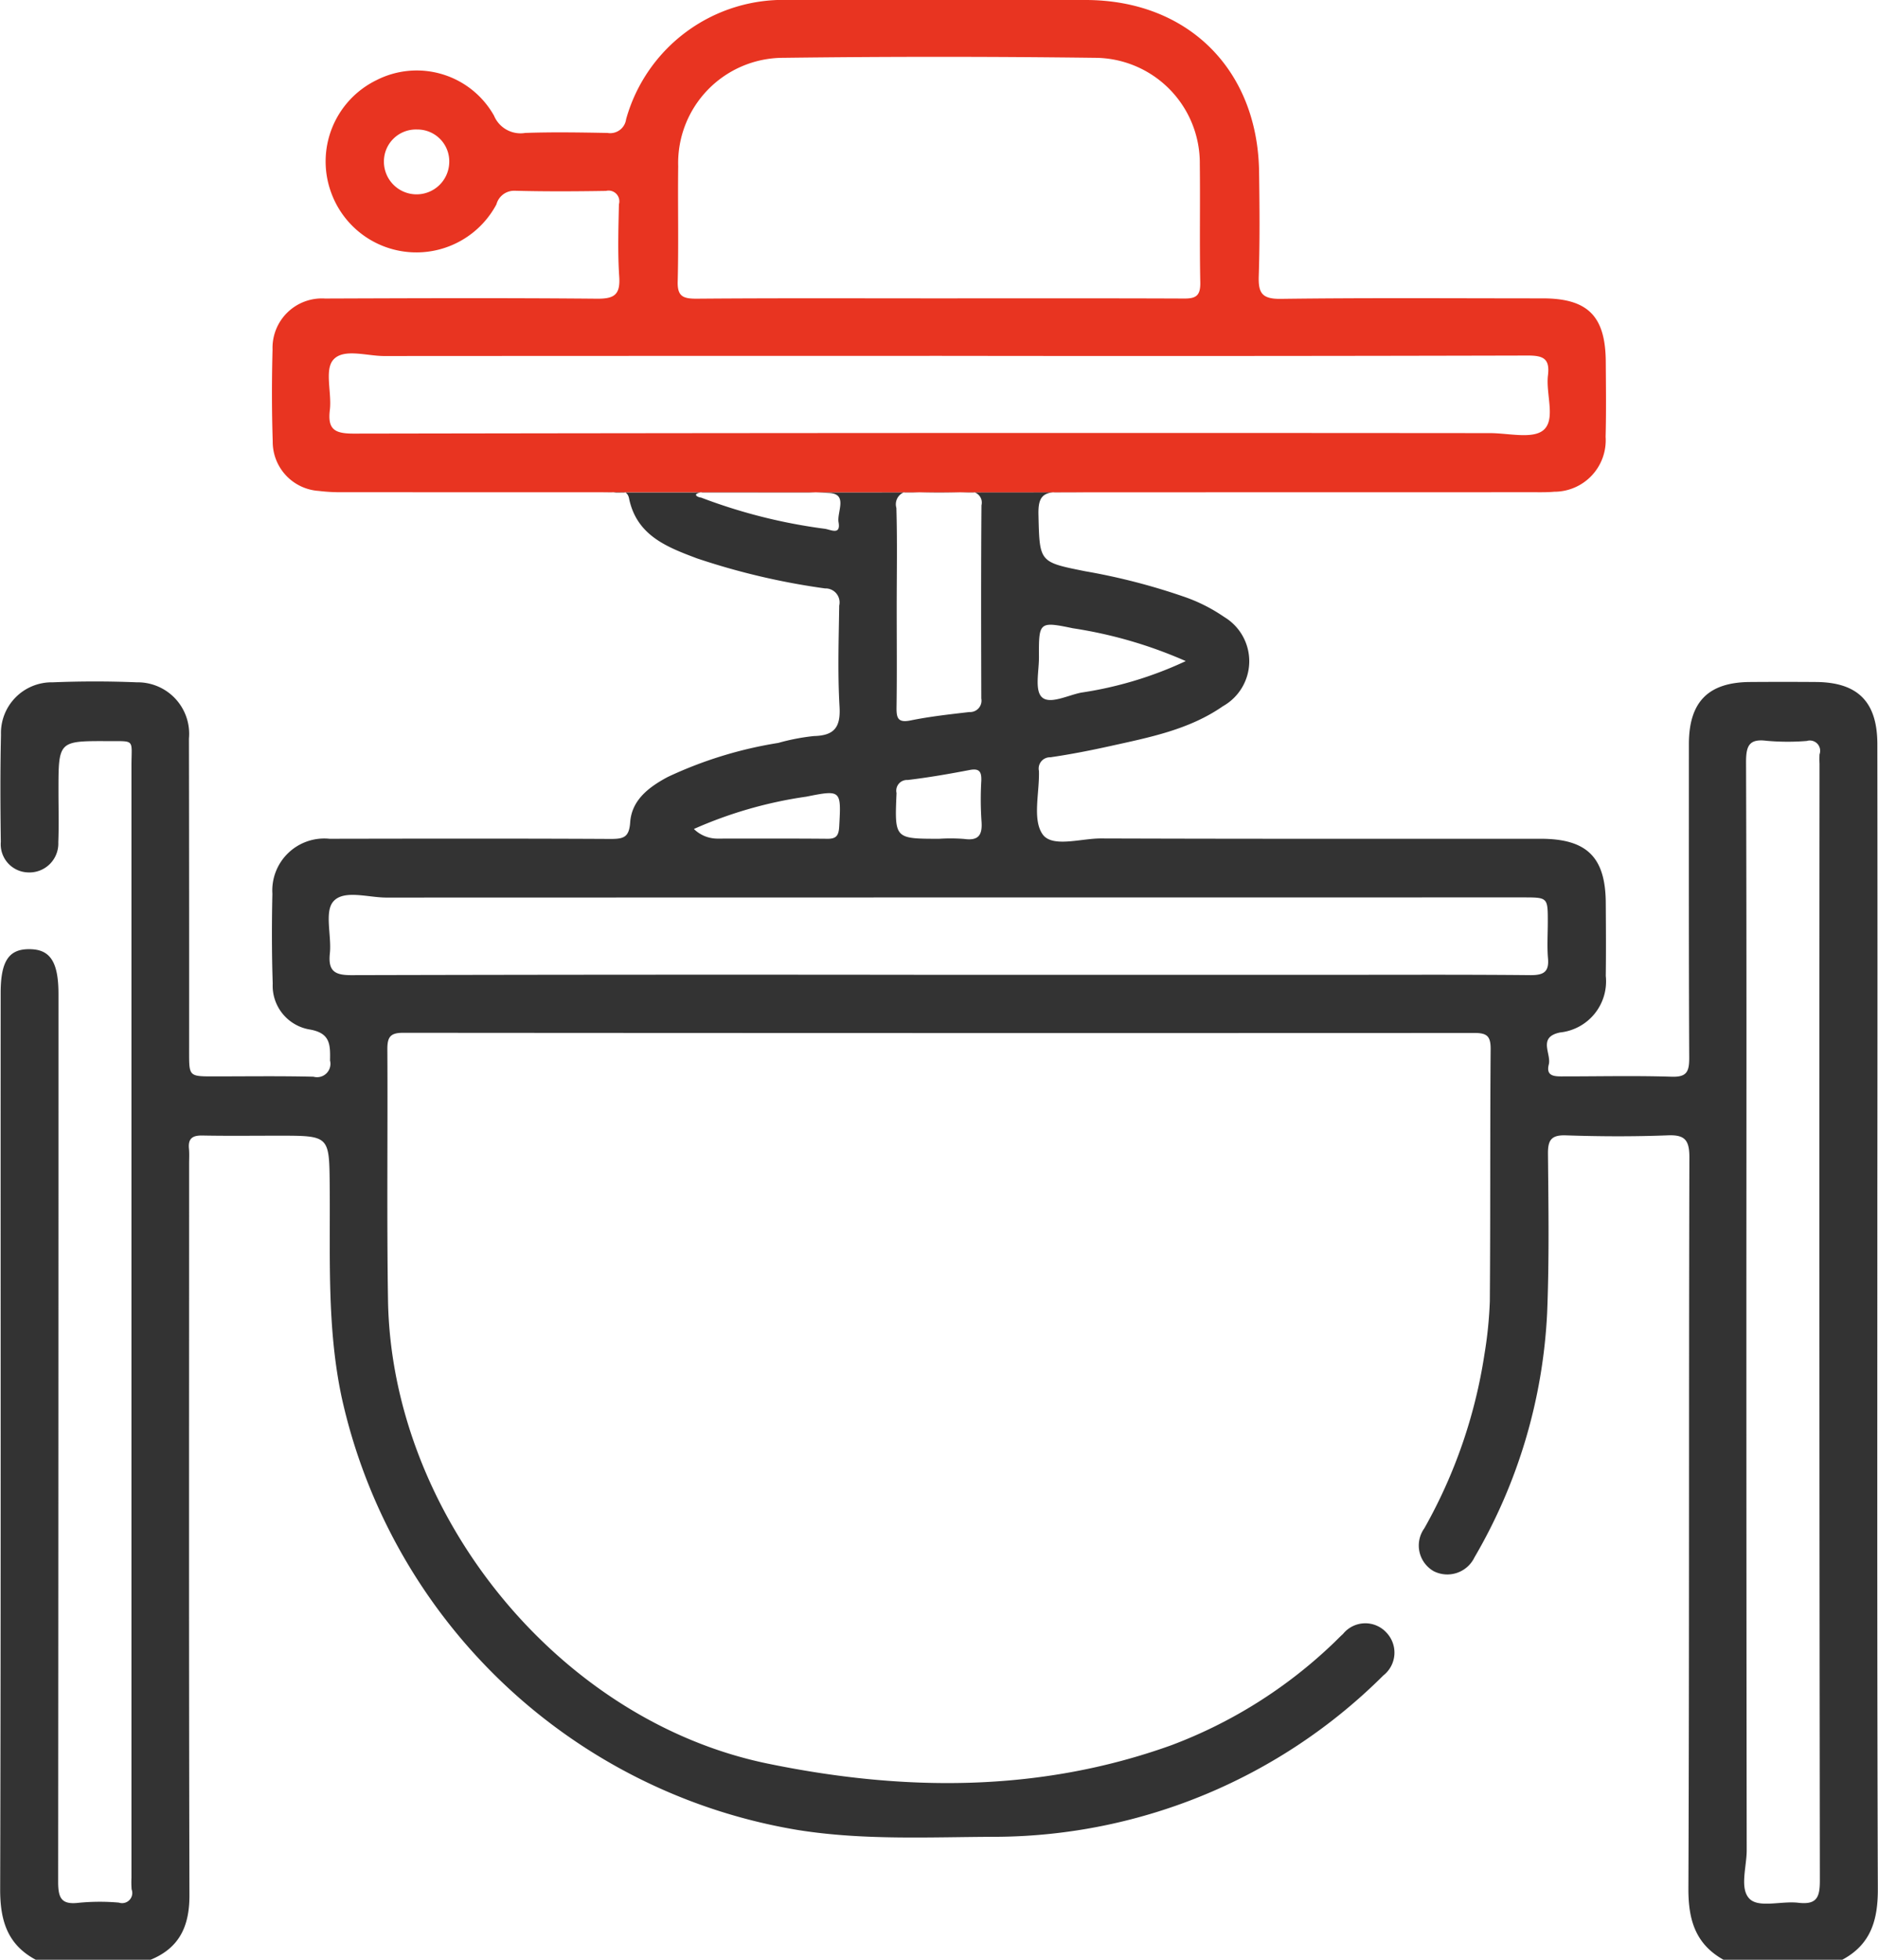
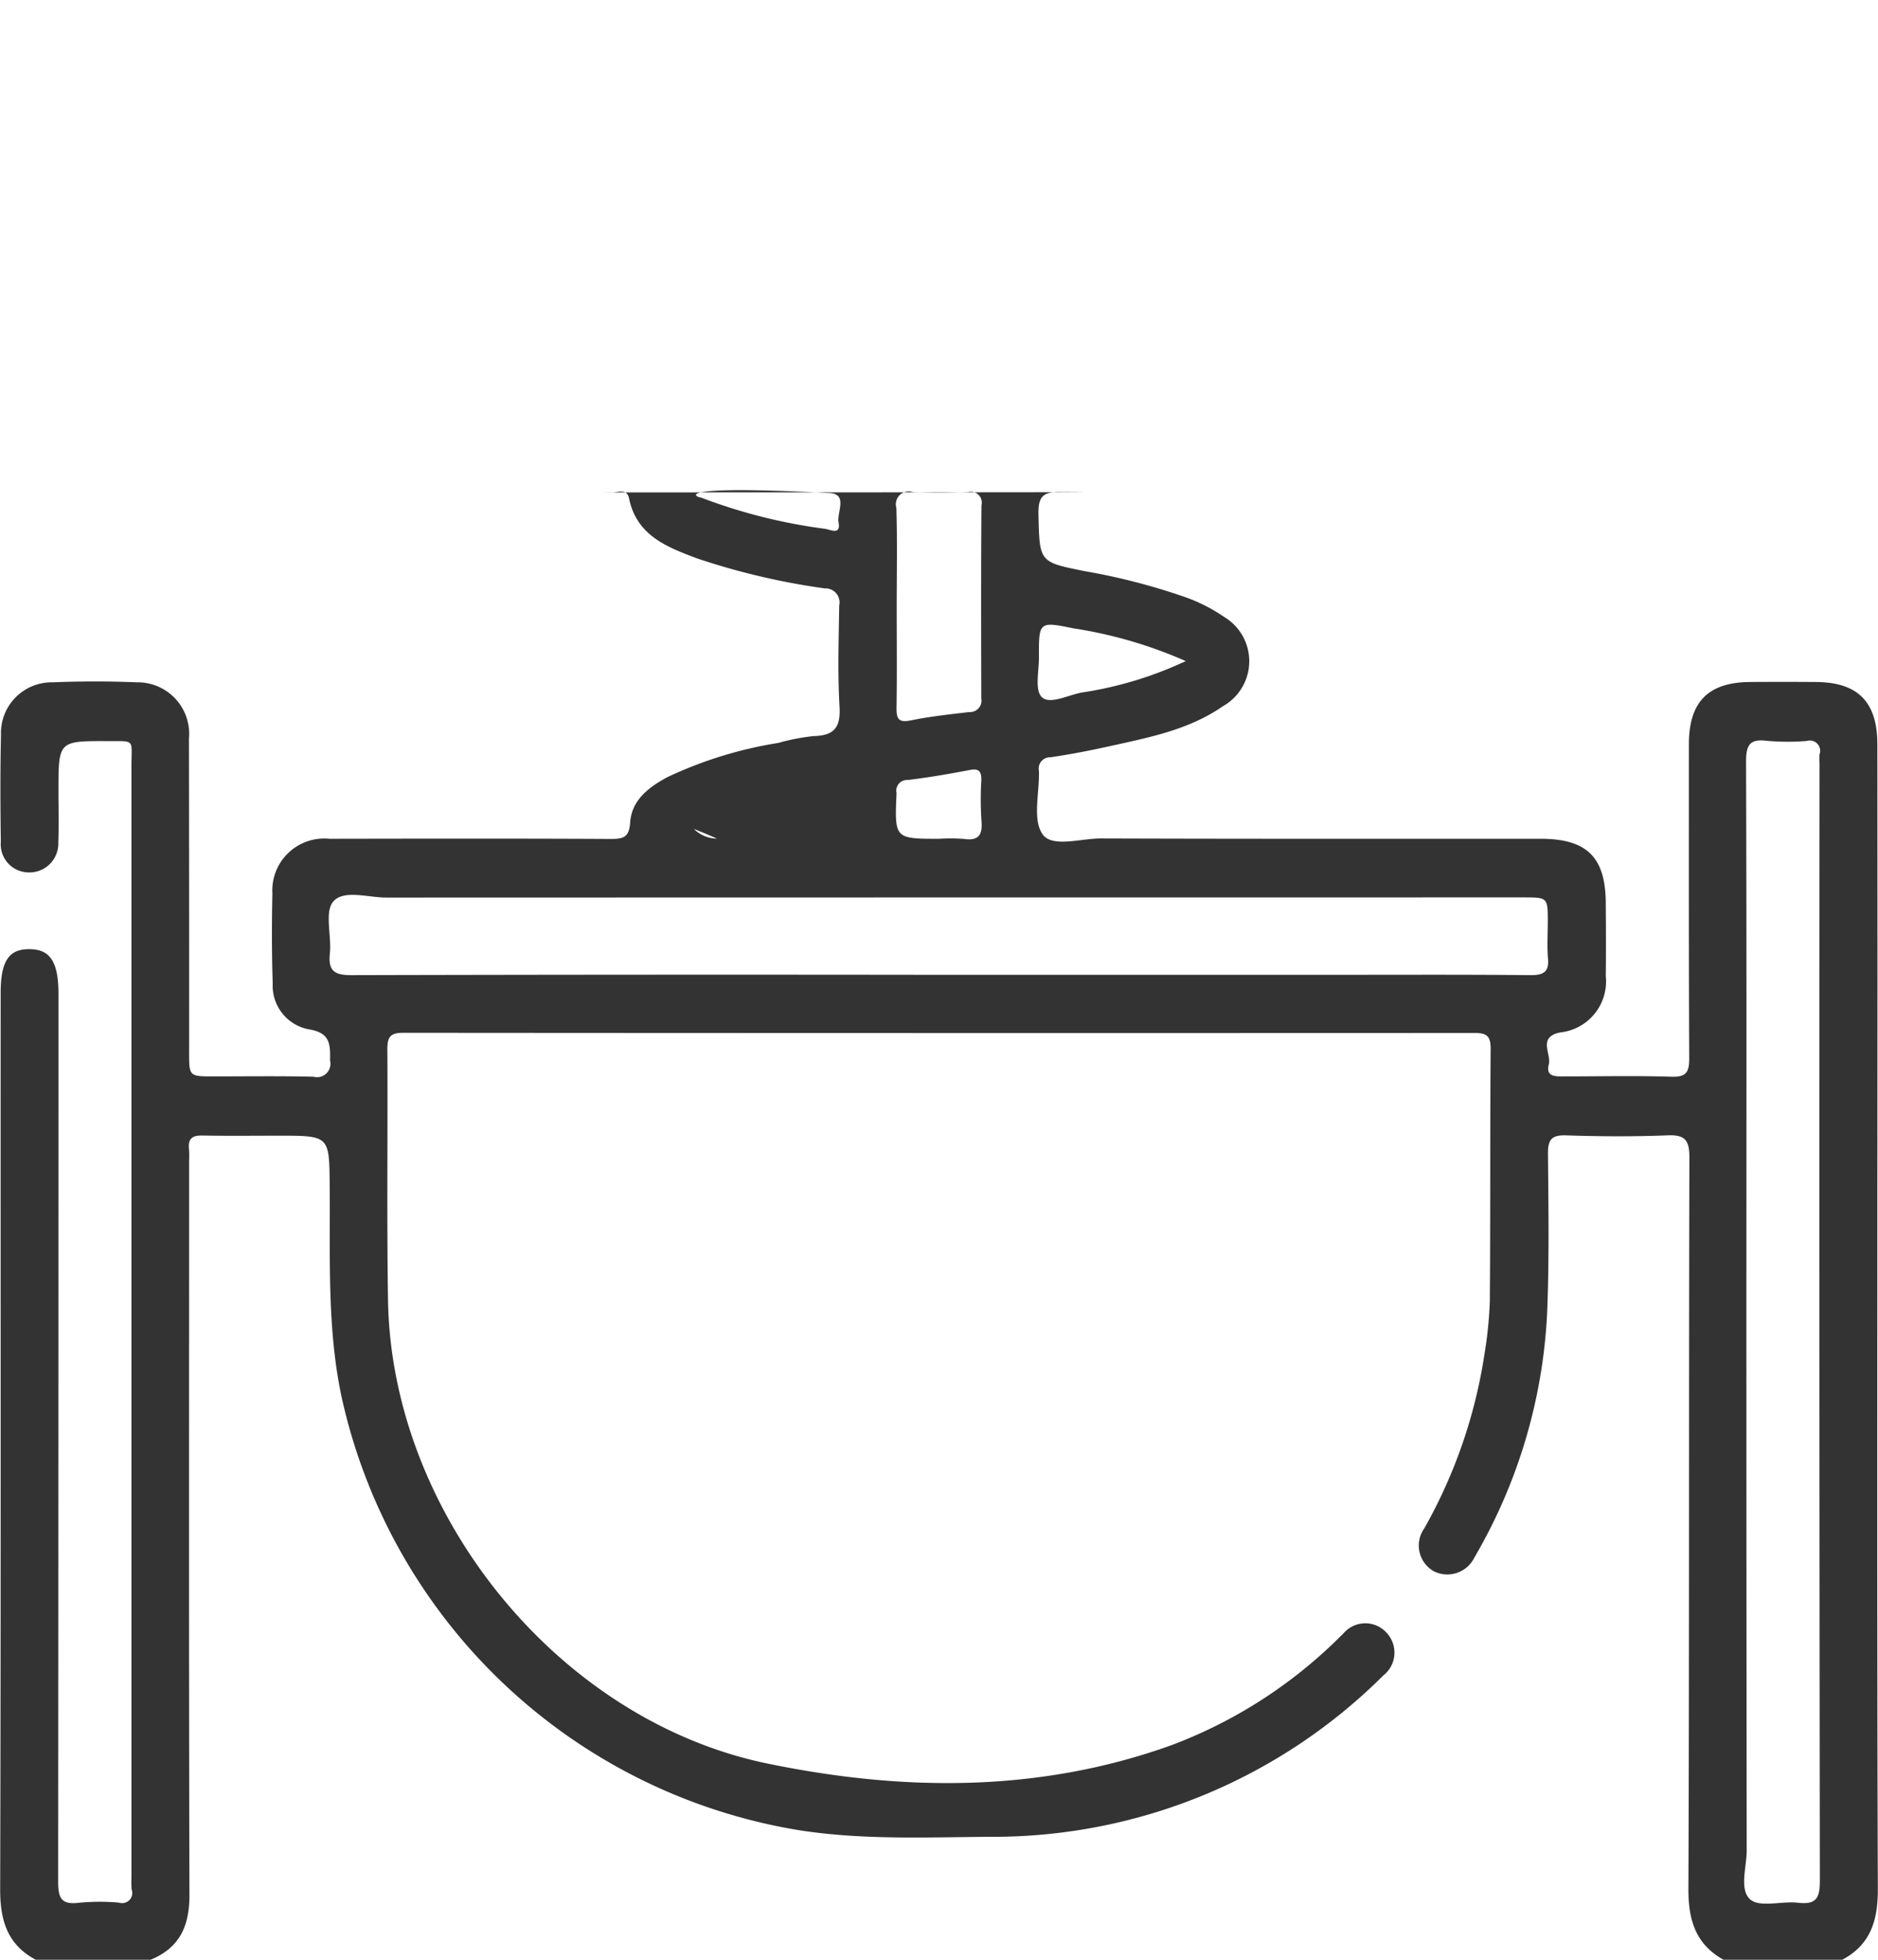
<svg xmlns="http://www.w3.org/2000/svg" id="Mixing_and_seasoning" data-name="Mixing and seasoning" width="115" height="120" viewBox="0 0 115 120">
  <defs>
    <style>
      .cls-1 {
        fill: #333;
      }

      .cls-1, .cls-2 {
        fill-rule: evenodd;
      }

      .cls-2 {
        fill: #e83421;
      }
    </style>
  </defs>
-   <path id="形状_24" data-name="形状 24" class="cls-1" d="M1517.94,3366.12c-1.09-.01-1.37.3-1.35,1.37,0.07,2.95.03,2.92,2.87,3.49a38.719,38.719,0,0,1,5.99,1.54,10.088,10.088,0,0,1,2.5,1.25,3.159,3.159,0,0,1-.06,5.47c-2.07,1.44-4.5,1.91-6.89,2.44-1.22.27-2.44,0.51-3.68,0.69a0.692,0.692,0,0,0-.7.84c0.04,1.32-.41,2.96.22,3.87,0.58,0.84,2.33.26,3.56,0.26,8.98,0.03,17.96.02,26.94,0.02,2.84,0,3.98,1.13,3.99,3.95,0.01,1.48.02,2.97,0,4.45a3.145,3.145,0,0,1-2.8,3.46c-1.39.29-.52,1.3-0.69,1.96-0.2.78,0.44,0.73,0.96,0.73,2.18,0,4.37-.05,6.56.02,0.92,0.03,1.08-.3,1.08-1.14-0.03-6.4-.02-12.81-0.02-19.22,0-2.6,1.19-3.8,3.77-3.81q1.995-.015,3.99,0c2.58,0.01,3.78,1.21,3.78,3.81q0.015,13.53,0,27.07c0,14.33-.02,28.67.03,43,0.01,1.92-.42,3.42-2.18,4.36h-7.27c-1.72-.96-2.16-2.45-2.15-4.37,0.06-14.92.02-29.84,0.06-44.76,0-1.06-.27-1.4-1.35-1.35-2.07.08-4.14,0.07-6.21,0-0.9-.03-1.11.29-1.1,1.14,0.03,3.24.08,6.49-.05,9.72a32.749,32.749,0,0,1-4.45,14.98,1.843,1.843,0,0,1-2.49.85,1.808,1.808,0,0,1-.58-2.63,31.16,31.16,0,0,0,3.68-10.65,25.2,25.2,0,0,0,.33-3.25c0.04-5.15.01-10.31,0.05-15.46,0-.78-0.23-0.97-0.99-0.97q-32.8.015-65.61-.01c-0.78,0-.96.26-0.96,1,0.03,5.11-.04,10.23.04,15.35,0.2,13.1,10.41,25.76,23.26,28.4,8.25,1.7,16.58,1.79,24.69-1.12a29.145,29.145,0,0,0,9.94-6.25c0.2-.19.39-0.39,0.59-0.57a1.753,1.753,0,0,1,2.68-.06,1.775,1.775,0,0,1-.21,2.6,33.84,33.84,0,0,1-23.66,9.88c-4.06.01-8.11,0.23-12.16-.41a34.366,34.366,0,0,1-27.97-26.51c-0.91-4.29-.69-8.61-0.73-12.94-0.03-3.07,0-3.07-3.12-3.07-1.56,0-3.12.02-4.68-.01-0.59-.01-0.88.17-0.82,0.8,0.03,0.31.01,0.62,0.01,0.94,0,14.91-.02,29.83.02,44.75,0.01,1.91-.6,3.25-2.38,3.98h-7.03c-1.76-.94-2.19-2.44-2.18-4.36,0.05-18.28.02-36.56,0.03-54.83,0-1.96.5-2.71,1.78-2.69,1.26,0.01,1.76.79,1.76,2.74q0,27.18-.02,54.36c0,1.01.2,1.42,1.27,1.29a13.367,13.367,0,0,1,2.45-.01,0.622,0.622,0,0,0,.78-0.81,5.608,5.608,0,0,1-.01-0.71v-68.07c0-1.68.26-1.52-1.46-1.53-3.01-.01-3.01-0.01-3.01,3.04,0,1.05.03,2.11-.01,3.16a1.768,1.768,0,0,1-1.84,1.84,1.722,1.722,0,0,1-1.68-1.87c-0.03-2.19-.04-4.37.01-6.56a3.107,3.107,0,0,1,3.17-3.21c1.72-.07,3.44-0.07,5.15,0a3.151,3.151,0,0,1,3.19,3.44q0.015,9.615.01,19.22c0,1.47,0,1.47,1.52,1.47,2.03,0,4.07-.03,6.1.02a0.819,0.819,0,0,0,1.01-.99c0.02-.99.02-1.7-1.29-1.91a2.715,2.715,0,0,1-2.22-2.8c-0.06-1.83-.06-3.67-0.02-5.5a3.182,3.182,0,0,1,3.5-3.37c5.74-.01,11.48-0.02,17.22.01,0.79,0,1.13-.1,1.19-1.03,0.1-1.36,1.15-2.15,2.29-2.76a25.149,25.149,0,0,1,6.78-2.09,12.893,12.893,0,0,1,2.18-.42c1.24-.03,1.64-0.53,1.57-1.78-0.12-2.07-.05-4.14-0.02-6.21a0.858,0.858,0,0,0-.87-1.05,42.947,42.947,0,0,1-7.84-1.84c-1.83-.69-3.69-1.39-4.16-3.67-0.13-.64-0.71-0.36-1.08-0.36C1484.93,3366.14,1527.59,3366.16,1517.94,3366.12Zm-7.53,29.57h24.02c4.1,0,8.21-.02,12.31.02,0.8,0,1.13-.21,1.05-1.05-0.06-.73-0.01-1.48-0.01-2.22,0-1.49,0-1.49-1.52-1.49q-34.8,0-69.6.01c-1.12,0-2.61-.5-3.25.24-0.55.63-.1,2.09-0.21,3.17-0.12,1.11.31,1.35,1.36,1.34Q1492.485,3395.665,1510.41,3395.69Zm49.53,21.29q0,16.155.02,32.32c0,1.03-.47,2.41.22,3.01,0.6,0.51,1.94.08,2.94,0.2,1.12,0.13,1.32-.32,1.32-1.35q-0.045-34.2-.02-68.39a5.61,5.61,0,0,1,0-.58,0.632,0.632,0,0,0-.78-0.82,14.431,14.431,0,0,1-2.46-.01c-1.09-.14-1.26.33-1.26,1.31C1559.96,3394.11,1559.94,3405.54,1559.94,3416.98Zm-52.03-43.78c0,2.03.02,4.06-.01,6.09-0.01.67,0.07,0.99,0.88,0.82,1.18-.24,2.38-0.37,3.58-0.51a0.7,0.7,0,0,0,.73-0.83c-0.01-3.94-.02-7.89.01-11.83a0.666,0.666,0,0,0-.81-0.81c-1.13.04-2.27,0.05-3.4,0a0.786,0.786,0,0,0-1,.97C1507.95,3369.13,1507.91,3371.17,1507.91,3373.2Zm17.7,3.28a27.236,27.236,0,0,0-6.91-2.01c-2.07-.43-2.09-0.39-2.08,1.74,0.01,0.86-.27,2.03.17,2.47,0.48,0.48,1.6-.11,2.42-0.27A23.054,23.054,0,0,0,1525.61,3376.48Zm-15.09,10.88a11.005,11.005,0,0,1,1.52.01c0.92,0.13,1.13-.28,1.06-1.12a19.865,19.865,0,0,1-.01-2.44c0.02-.55-0.11-0.78-0.72-0.66-1.26.24-2.52,0.46-3.79,0.61a0.655,0.655,0,0,0-.68.8C1507.78,3387.36,1507.77,3387.36,1510.52,3387.36Zm-15.03-.6a2.06,2.06,0,0,0,1.41.59c2.25,0,4.51-.01,6.76.01,0.57,0.01.7-.22,0.73-0.76,0.12-2.21.13-2.25-2.01-1.82A26.055,26.055,0,0,0,1495.49,3386.76Zm0.42-20.3a33.316,33.316,0,0,0,7.61,1.92c0.37,0.06.97,0.4,0.83-.4-0.11-.62.59-1.73-0.56-1.79C1493.31,3365.65,1495.9,3366.53,1495.91,3366.46Z" transform="translate(-1453 -3336)" />
-   <path id="形状_24_拷贝" data-name="形状 24 拷贝" class="cls-2" d="M1519.49,3336c6.22,0.01,10.5,4.22,10.61,10.47,0.03,2.15.05,4.3-.02,6.45-0.03,1.02.2,1.39,1.33,1.38,5.35-.07,10.7-0.03,16.05-0.03,2.78,0,3.86,1.09,3.87,3.91,0.01,1.52.03,3.04-.01,4.57a3.151,3.151,0,0,1-3.15,3.36c-0.43.04-.86,0.03-1.29,0.03-28.35.01-73.23,0-72.96,0a10.85,10.85,0,0,1-1.4-.08,3.014,3.014,0,0,1-2.82-3.04c-0.06-1.87-.06-3.75-0.01-5.62a3.024,3.024,0,0,1,3.22-3.12c5.55-.02,11.09-0.04,16.64.01,1.05,0.01,1.44-.23,1.37-1.33-0.1-1.48-.05-2.97-0.02-4.45a0.657,0.657,0,0,0-.79-0.82c-1.87.03-3.75,0.04-5.62-.01a1.122,1.122,0,0,0-1.09.83,5.551,5.551,0,0,1-10.1-.66,5.537,5.537,0,0,1,2.75-6.94,5.43,5.43,0,0,1,7.2,2.17,1.759,1.759,0,0,0,1.91,1.06c1.68-.06,3.36-0.03,5.04,0a0.981,0.981,0,0,0,1.14-.84,9.992,9.992,0,0,1,9.99-7.3m9.05,18.27c5.04,0,10.07-.01,15.1.01,0.74,0.01,1.03-.16,1.02-0.96-0.05-2.42,0-4.84-.03-7.26a6.445,6.445,0,0,0-6.43-6.52q-9.54-.12-19.08,0a6.442,6.442,0,0,0-6.43,6.64c-0.03,2.34.03,4.69-.03,7.03-0.03.91,0.29,1.08,1.13,1.08C1500.55,3354.25,1505.46,3354.27,1510.38,3354.27Zm0.11,3.52q-16.98,0-33.97.01c-1.07,0-2.5-.49-3.12.24-0.53.62-.08,2.01-0.2,3.05-0.15,1.21.29,1.46,1.46,1.46q34.785-.06,69.58-0.03c1.13,0,2.62.38,3.28-.19,0.76-.66.13-2.2,0.27-3.35,0.12-1-.26-1.21-1.22-1.21Q1528.54,3357.815,1510.49,3357.79Zm-31.95-13.86a1.957,1.957,0,0,0-2.03,1.94,2,2,0,1,0,4,.06A1.949,1.949,0,0,0,1478.54,3343.93Z" transform="translate(-1453 -3336)" />
+   <path id="形状_24" data-name="形状 24" class="cls-1" d="M1517.94,3366.12c-1.09-.01-1.37.3-1.35,1.37,0.07,2.95.03,2.92,2.87,3.49a38.719,38.719,0,0,1,5.99,1.54,10.088,10.088,0,0,1,2.5,1.25,3.159,3.159,0,0,1-.06,5.47c-2.07,1.44-4.5,1.91-6.89,2.44-1.22.27-2.44,0.51-3.68,0.69a0.692,0.692,0,0,0-.7.84c0.04,1.32-.41,2.96.22,3.87,0.58,0.84,2.33.26,3.56,0.26,8.98,0.03,17.96.02,26.94,0.02,2.84,0,3.98,1.13,3.99,3.95,0.01,1.48.02,2.97,0,4.45a3.145,3.145,0,0,1-2.8,3.46c-1.39.29-.52,1.3-0.69,1.96-0.2.78,0.44,0.73,0.96,0.73,2.18,0,4.37-.05,6.56.02,0.92,0.03,1.08-.3,1.08-1.14-0.03-6.4-.02-12.81-0.02-19.22,0-2.6,1.19-3.8,3.77-3.81q1.995-.015,3.99,0c2.58,0.01,3.78,1.21,3.78,3.81q0.015,13.53,0,27.07c0,14.33-.02,28.67.03,43,0.01,1.92-.42,3.42-2.18,4.36h-7.27c-1.72-.96-2.16-2.45-2.15-4.37,0.06-14.92.02-29.84,0.06-44.76,0-1.06-.27-1.4-1.35-1.35-2.07.08-4.14,0.07-6.21,0-0.9-.03-1.11.29-1.1,1.14,0.03,3.24.08,6.49-.05,9.72a32.749,32.749,0,0,1-4.45,14.98,1.843,1.843,0,0,1-2.49.85,1.808,1.808,0,0,1-.58-2.63,31.16,31.16,0,0,0,3.68-10.65,25.2,25.2,0,0,0,.33-3.25c0.04-5.15.01-10.31,0.05-15.46,0-.78-0.23-0.97-0.99-0.97q-32.8.015-65.61-.01c-0.78,0-.96.26-0.96,1,0.03,5.11-.04,10.23.04,15.35,0.2,13.1,10.41,25.76,23.26,28.4,8.25,1.7,16.58,1.79,24.69-1.12a29.145,29.145,0,0,0,9.94-6.25c0.2-.19.39-0.39,0.59-0.57a1.753,1.753,0,0,1,2.68-.06,1.775,1.775,0,0,1-.21,2.6,33.84,33.84,0,0,1-23.66,9.88c-4.06.01-8.11,0.23-12.16-.41a34.366,34.366,0,0,1-27.97-26.51c-0.91-4.29-.69-8.61-0.73-12.94-0.03-3.07,0-3.07-3.12-3.07-1.56,0-3.12.02-4.68-.01-0.59-.01-0.88.17-0.82,0.8,0.03,0.31.01,0.62,0.01,0.94,0,14.91-.02,29.83.02,44.75,0.01,1.91-.6,3.25-2.38,3.98h-7.03c-1.76-.94-2.19-2.44-2.18-4.36,0.05-18.28.02-36.56,0.03-54.83,0-1.96.5-2.71,1.78-2.69,1.26,0.01,1.76.79,1.76,2.74q0,27.18-.02,54.36c0,1.01.2,1.42,1.27,1.29a13.367,13.367,0,0,1,2.45-.01,0.622,0.622,0,0,0,.78-0.81,5.608,5.608,0,0,1-.01-0.71v-68.07c0-1.68.26-1.52-1.46-1.53-3.01-.01-3.01-0.01-3.01,3.04,0,1.05.03,2.11-.01,3.16a1.768,1.768,0,0,1-1.84,1.84,1.722,1.722,0,0,1-1.68-1.87c-0.03-2.19-.04-4.37.01-6.56a3.107,3.107,0,0,1,3.17-3.21c1.72-.07,3.44-0.07,5.15,0a3.151,3.151,0,0,1,3.19,3.44q0.015,9.615.01,19.22c0,1.47,0,1.47,1.52,1.47,2.03,0,4.07-.03,6.1.02a0.819,0.819,0,0,0,1.01-.99c0.02-.99.02-1.7-1.29-1.91a2.715,2.715,0,0,1-2.22-2.8c-0.06-1.83-.06-3.67-0.02-5.5a3.182,3.182,0,0,1,3.5-3.37c5.74-.01,11.48-0.02,17.22.01,0.79,0,1.13-.1,1.19-1.03,0.1-1.36,1.15-2.15,2.29-2.76a25.149,25.149,0,0,1,6.78-2.09,12.893,12.893,0,0,1,2.18-.42c1.24-.03,1.64-0.53,1.57-1.78-0.12-2.07-.05-4.14-0.02-6.21a0.858,0.858,0,0,0-.87-1.05,42.947,42.947,0,0,1-7.84-1.84c-1.83-.69-3.69-1.39-4.16-3.67-0.13-.64-0.71-0.36-1.08-0.36C1484.93,3366.14,1527.59,3366.16,1517.94,3366.12Zm-7.53,29.57h24.02c4.1,0,8.21-.02,12.31.02,0.8,0,1.13-.21,1.05-1.05-0.06-.73-0.01-1.48-0.01-2.22,0-1.49,0-1.49-1.52-1.49q-34.8,0-69.6.01c-1.12,0-2.61-.5-3.25.24-0.55.63-.1,2.09-0.21,3.17-0.12,1.11.31,1.35,1.36,1.34Q1492.485,3395.665,1510.41,3395.69Zm49.53,21.29q0,16.155.02,32.32c0,1.03-.47,2.41.22,3.01,0.6,0.51,1.94.08,2.94,0.2,1.12,0.13,1.32-.32,1.32-1.35q-0.045-34.2-.02-68.39a5.61,5.61,0,0,1,0-.58,0.632,0.632,0,0,0-.78-0.82,14.431,14.431,0,0,1-2.46-.01c-1.09-.14-1.26.33-1.26,1.31C1559.96,3394.11,1559.94,3405.54,1559.94,3416.98Zm-52.03-43.78c0,2.03.02,4.06-.01,6.09-0.01.67,0.07,0.99,0.88,0.82,1.18-.24,2.38-0.37,3.58-0.51a0.7,0.7,0,0,0,.73-0.83c-0.01-3.94-.02-7.89.01-11.83a0.666,0.666,0,0,0-.81-0.81c-1.13.04-2.27,0.05-3.4,0a0.786,0.786,0,0,0-1,.97C1507.95,3369.13,1507.91,3371.17,1507.91,3373.2Zm17.7,3.28a27.236,27.236,0,0,0-6.91-2.01c-2.07-.43-2.09-0.39-2.08,1.74,0.01,0.86-.27,2.03.17,2.47,0.48,0.48,1.6-.11,2.42-0.27A23.054,23.054,0,0,0,1525.61,3376.48Zm-15.09,10.88a11.005,11.005,0,0,1,1.52.01c0.92,0.13,1.13-.28,1.06-1.12a19.865,19.865,0,0,1-.01-2.44c0.02-.55-0.11-0.78-0.72-0.66-1.26.24-2.52,0.46-3.79,0.61a0.655,0.655,0,0,0-.68.8C1507.78,3387.36,1507.77,3387.36,1510.52,3387.36Zm-15.03-.6a2.06,2.06,0,0,0,1.41.59A26.055,26.055,0,0,0,1495.49,3386.76Zm0.42-20.3a33.316,33.316,0,0,0,7.61,1.92c0.37,0.06.97,0.4,0.83-.4-0.11-.62.59-1.73-0.56-1.79C1493.31,3365.65,1495.9,3366.53,1495.91,3366.46Z" transform="translate(-1453 -3336)" />
</svg>